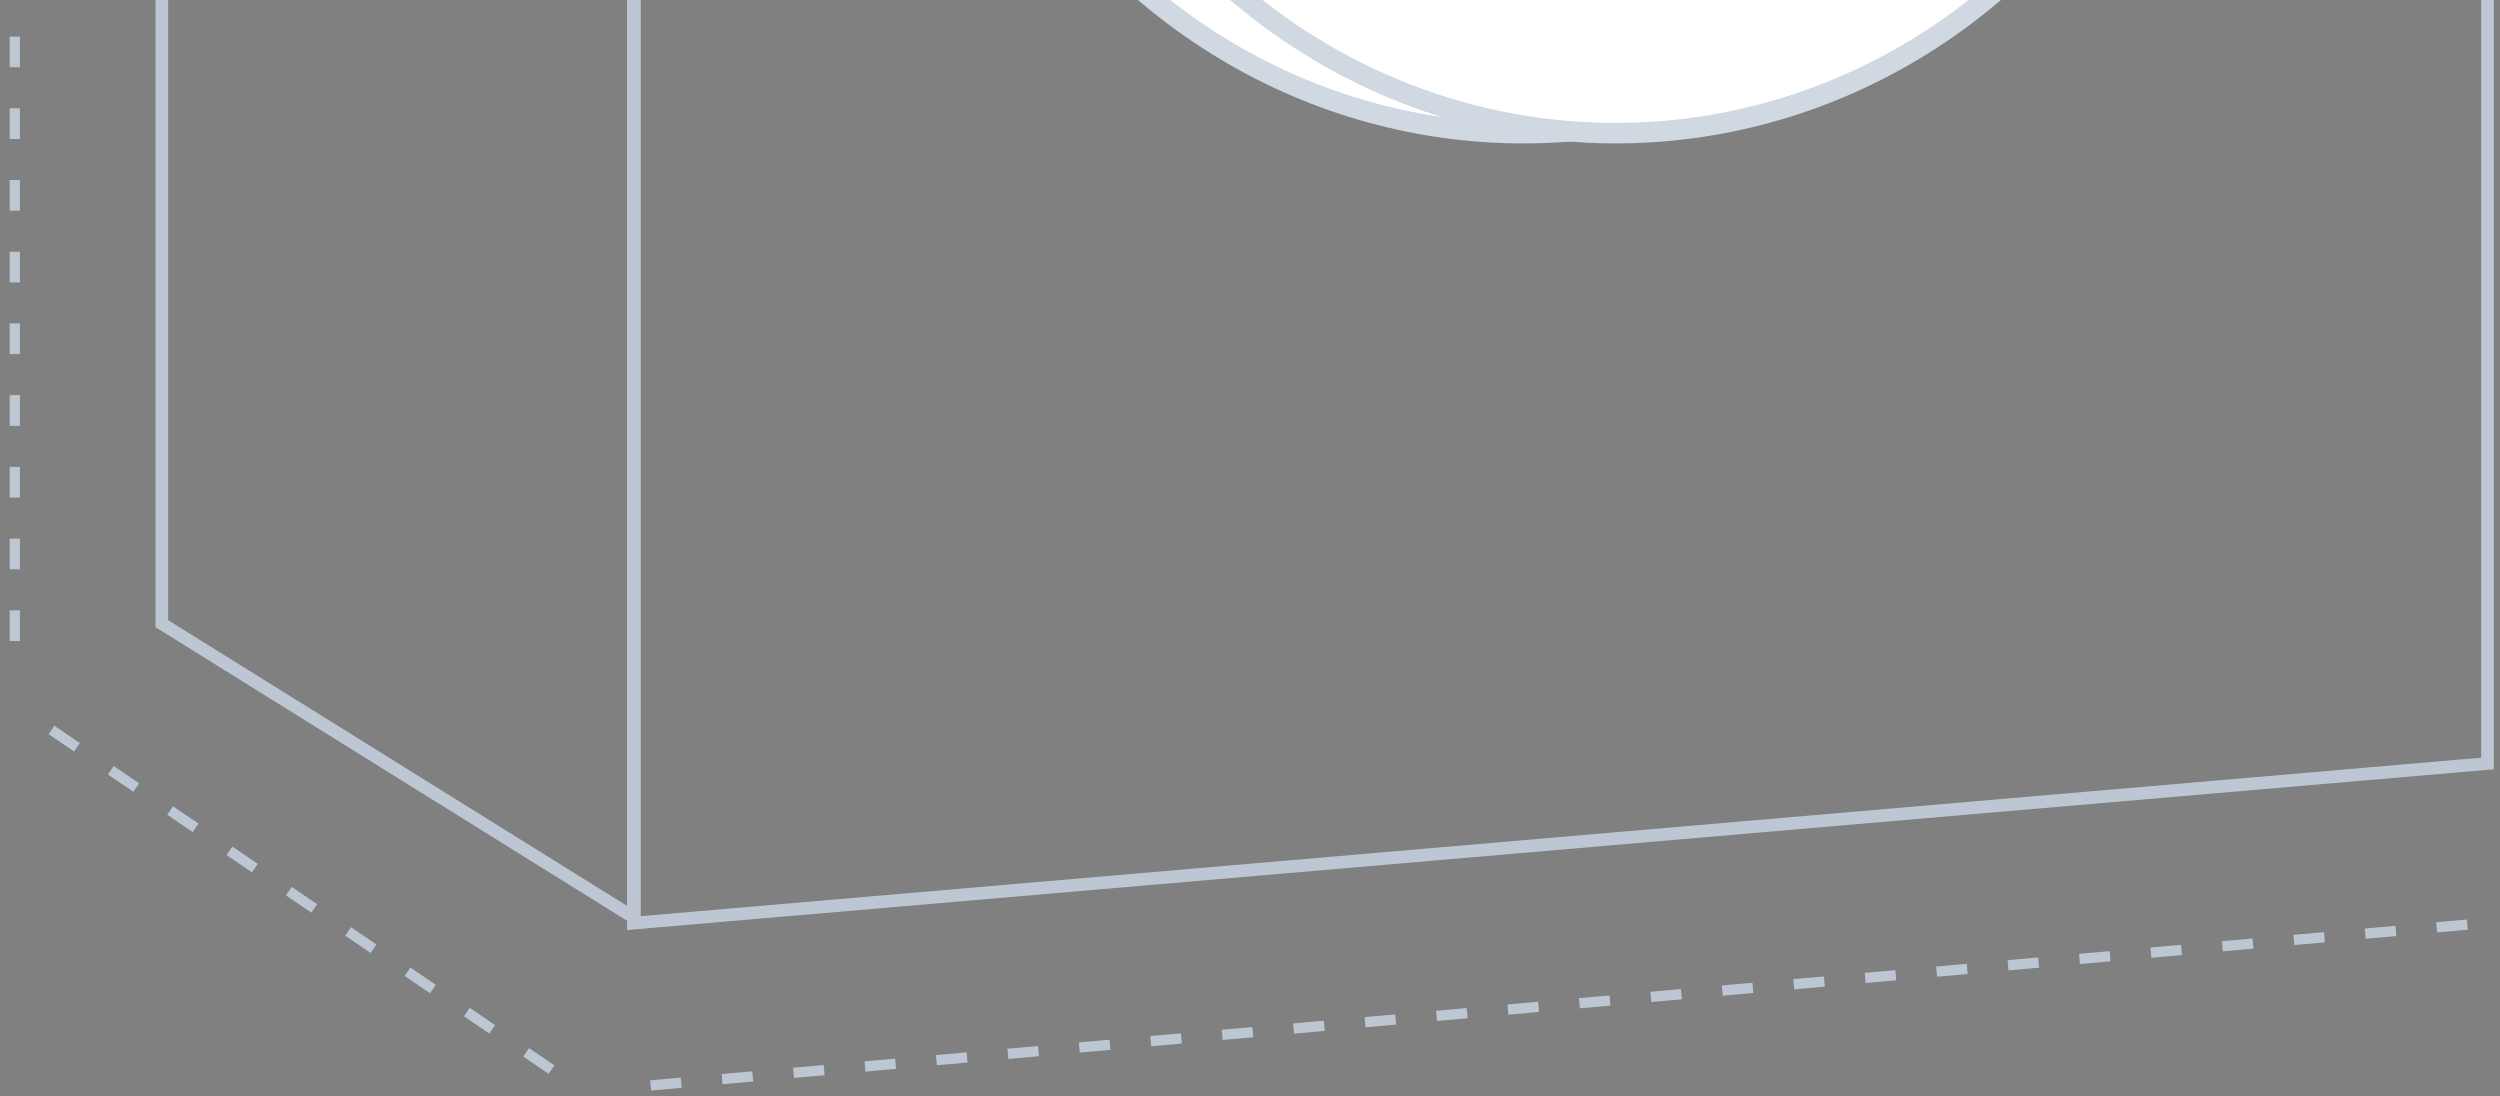
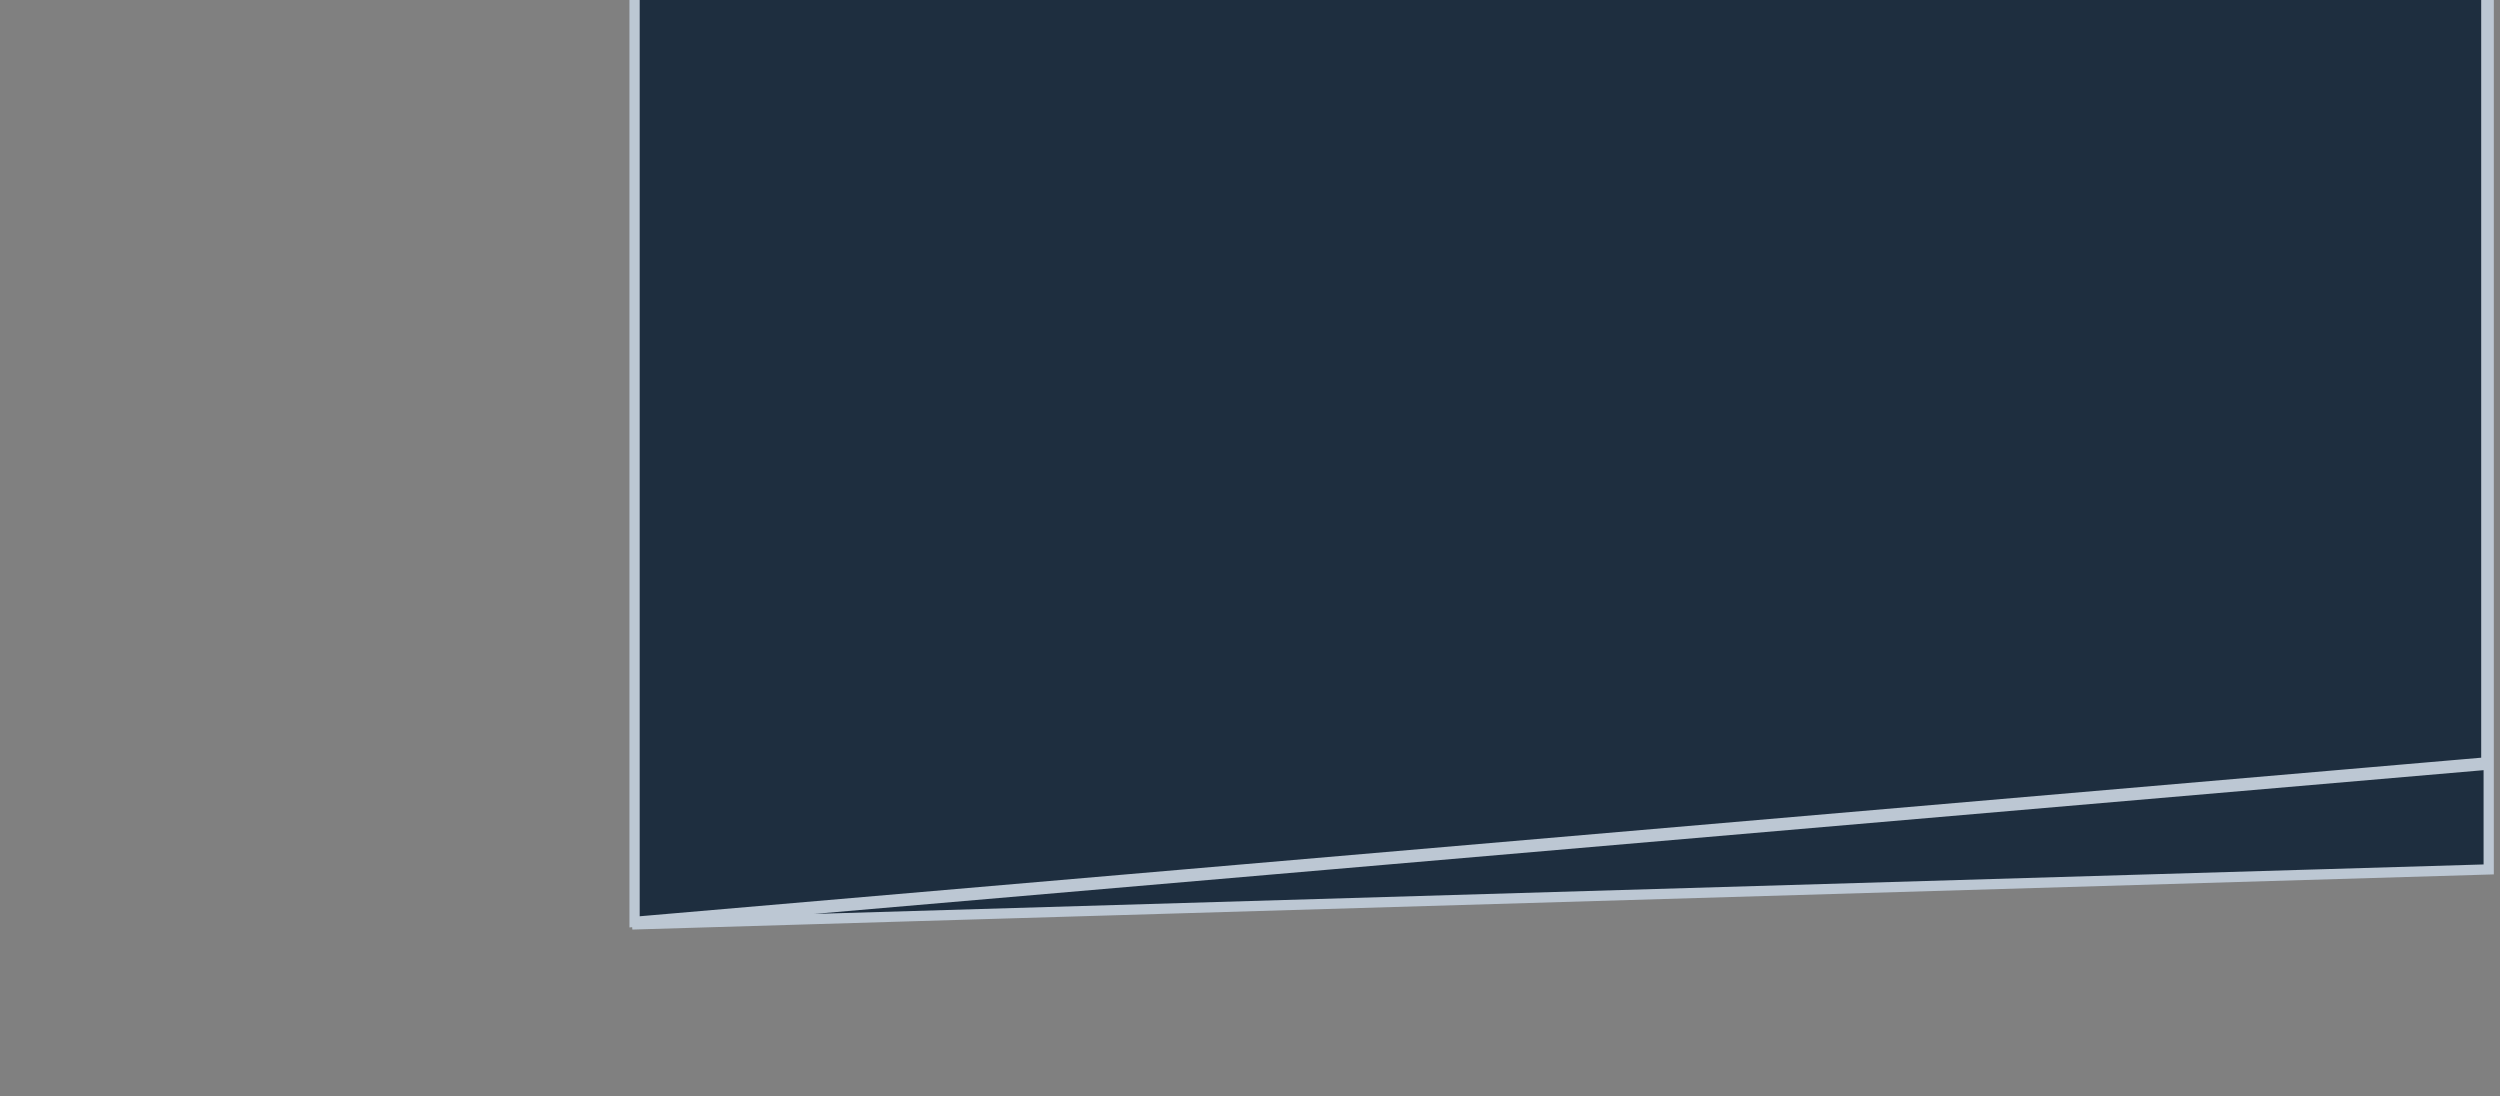
<svg xmlns="http://www.w3.org/2000/svg" width="244" height="107">
  <rect width="100%" height="100%" fill="#808080" stroke="none" />
  <g fill="none" fill-rule="evenodd">
    <g transform="translate(15.677 -291.002)">
-       <ellipse stroke="#D0D8E1" stroke-width="2" fill="#FFF" cx="133" cy="244" rx="58" ry="60" />
-       <ellipse stroke="#D0D8E1" stroke-width="2" fill="#FFF" cx="142" cy="244" rx="58" ry="60" />
      <g fill="#1E2E3F" stroke="#BCC7D3">
-         <path d="M46.024 381.228l181.196-15.602V.81L46.024 6.18v375.047zm.233-374.81l180.73-5.38v364.374l-180.73 15.563V6.418z" />
-         <path d="M0 7.483v344.455l46.361 28.864V8.042L0 7.484zM.233 351.81V7.696l45.895.6V380.38L.233 351.81z" />
+         <path d="M46.024 381.228l181.196-15.602V.81v375.047zm.233-374.81l180.73-5.38v364.374l-180.73 15.563V6.418z" />
      </g>
    </g>
-     <path d="M5.438 71.527l50.995 34.631m7.569-.262l179.42-15.884M1.445-282.934v347.83" stroke="#BCC7D3" stroke-dasharray="2,5" stroke-linecap="square" />
  </g>
</svg>